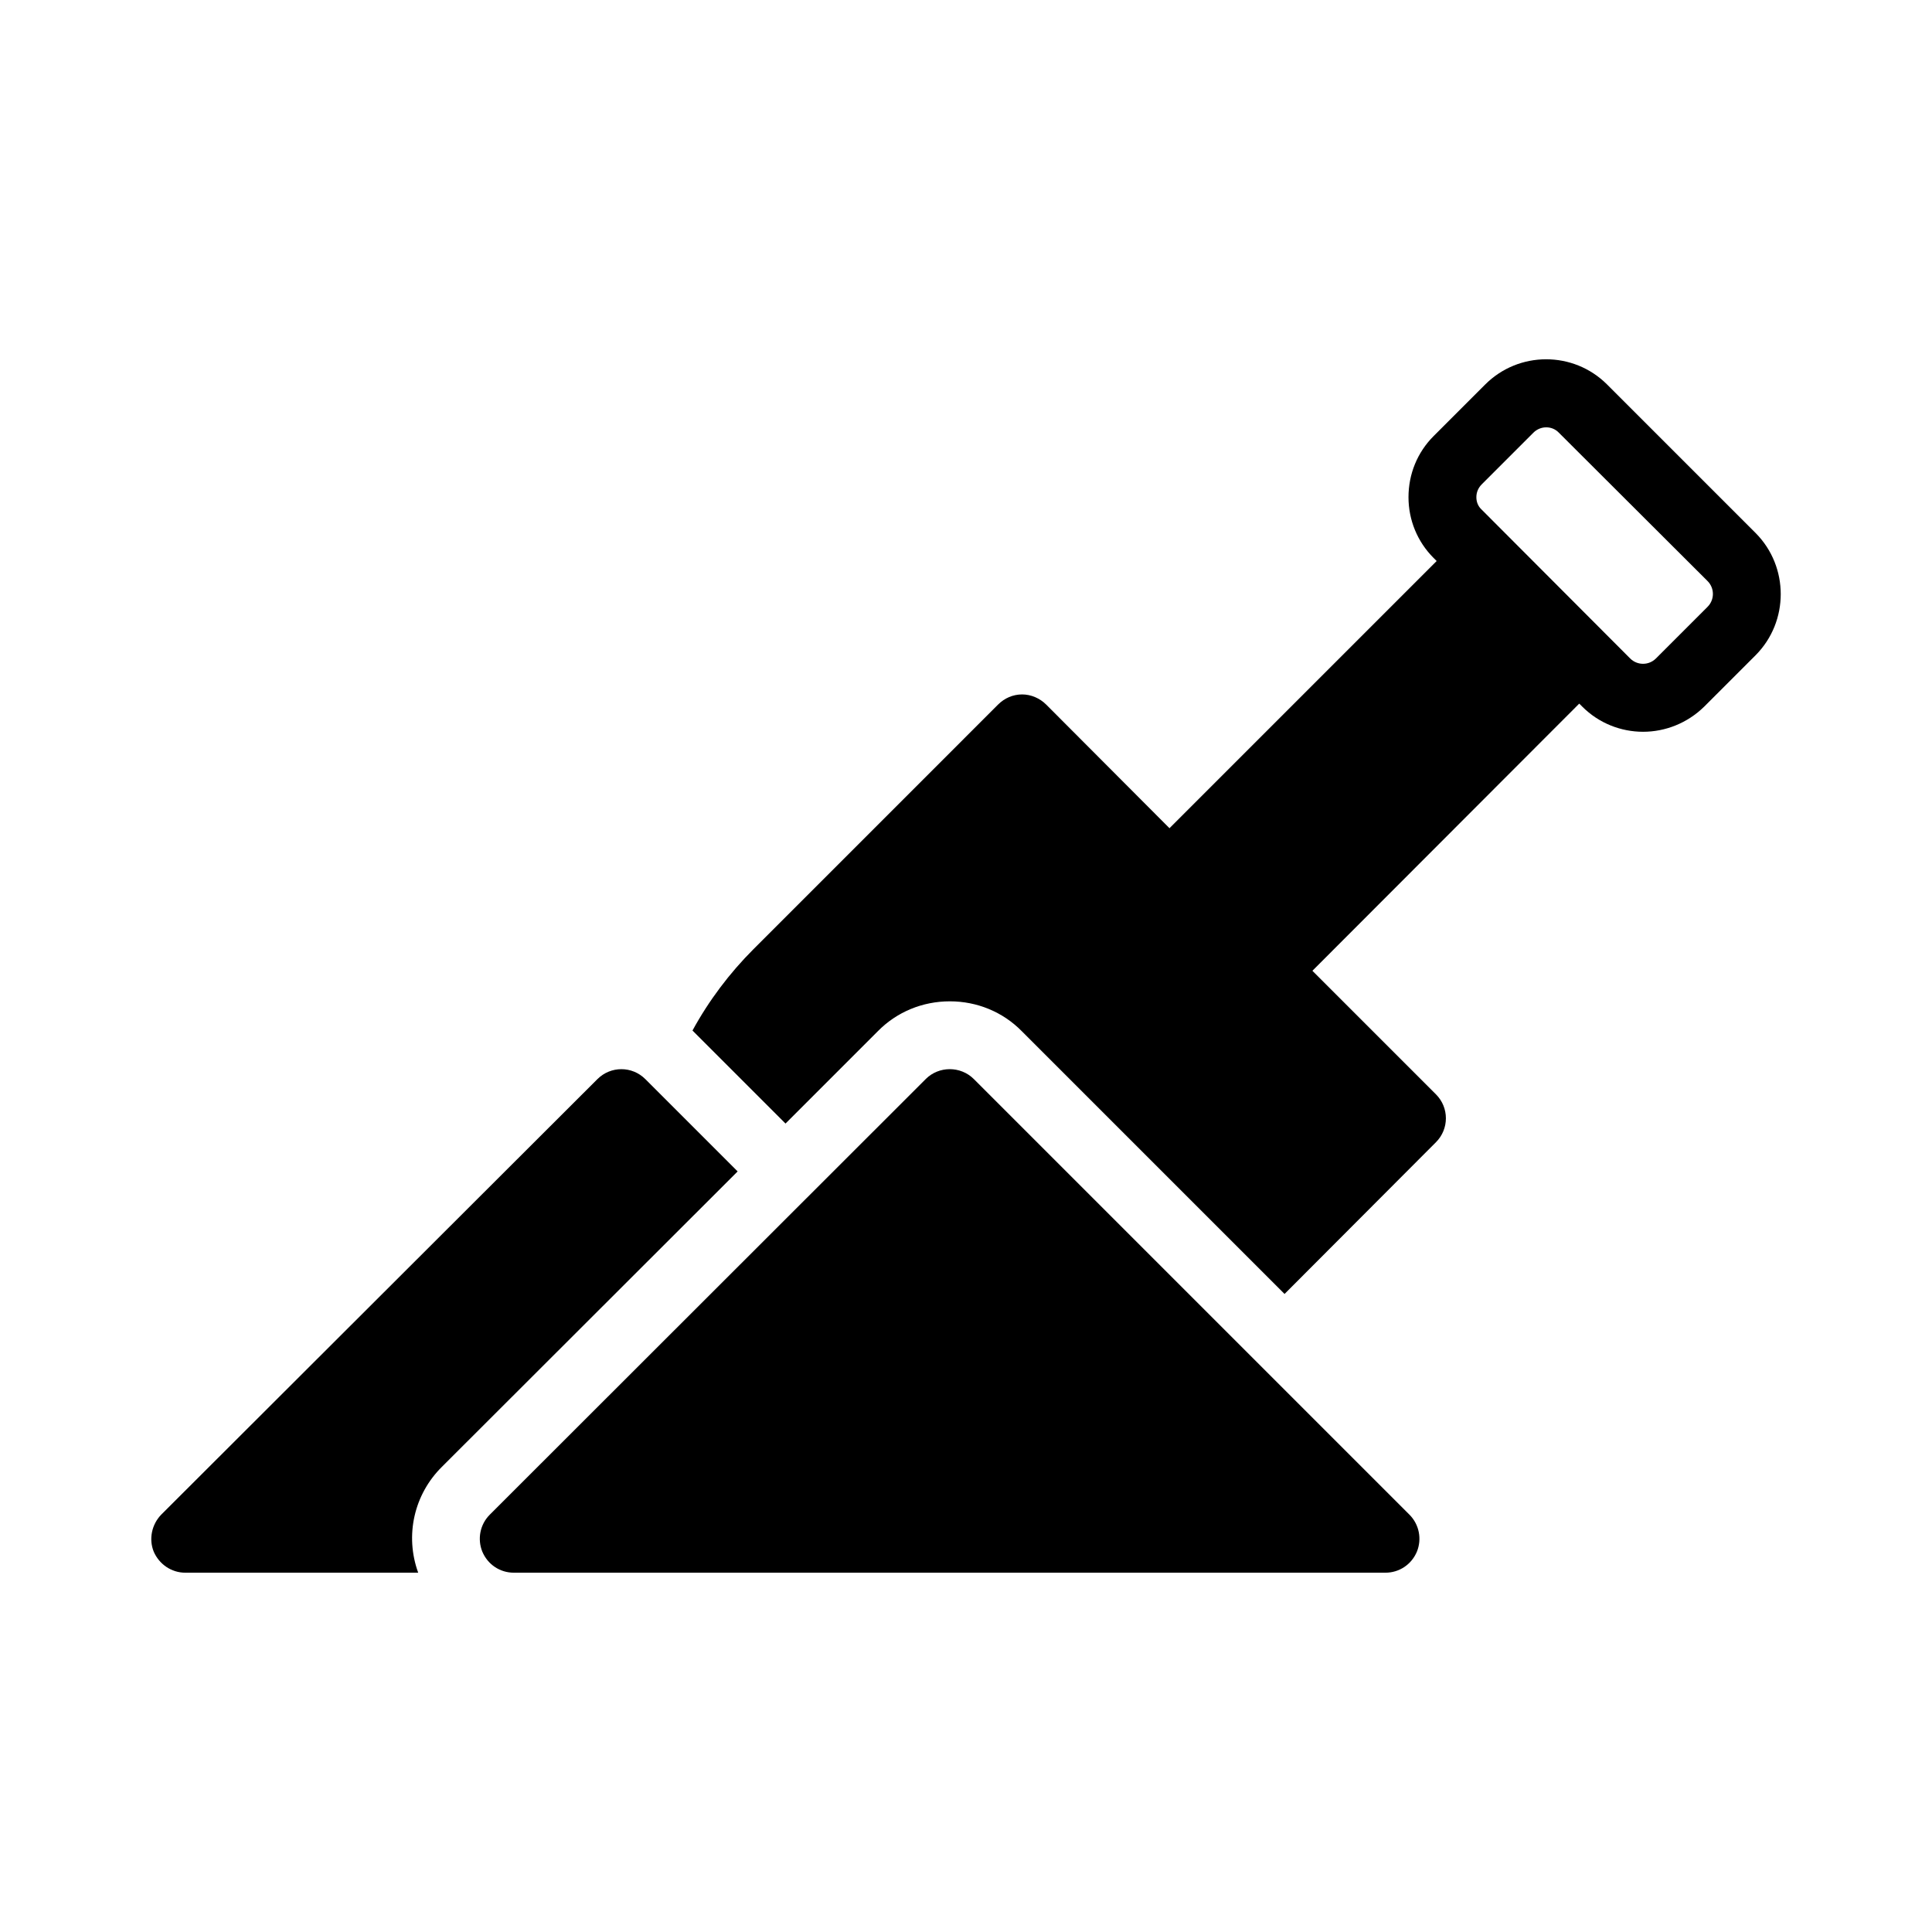
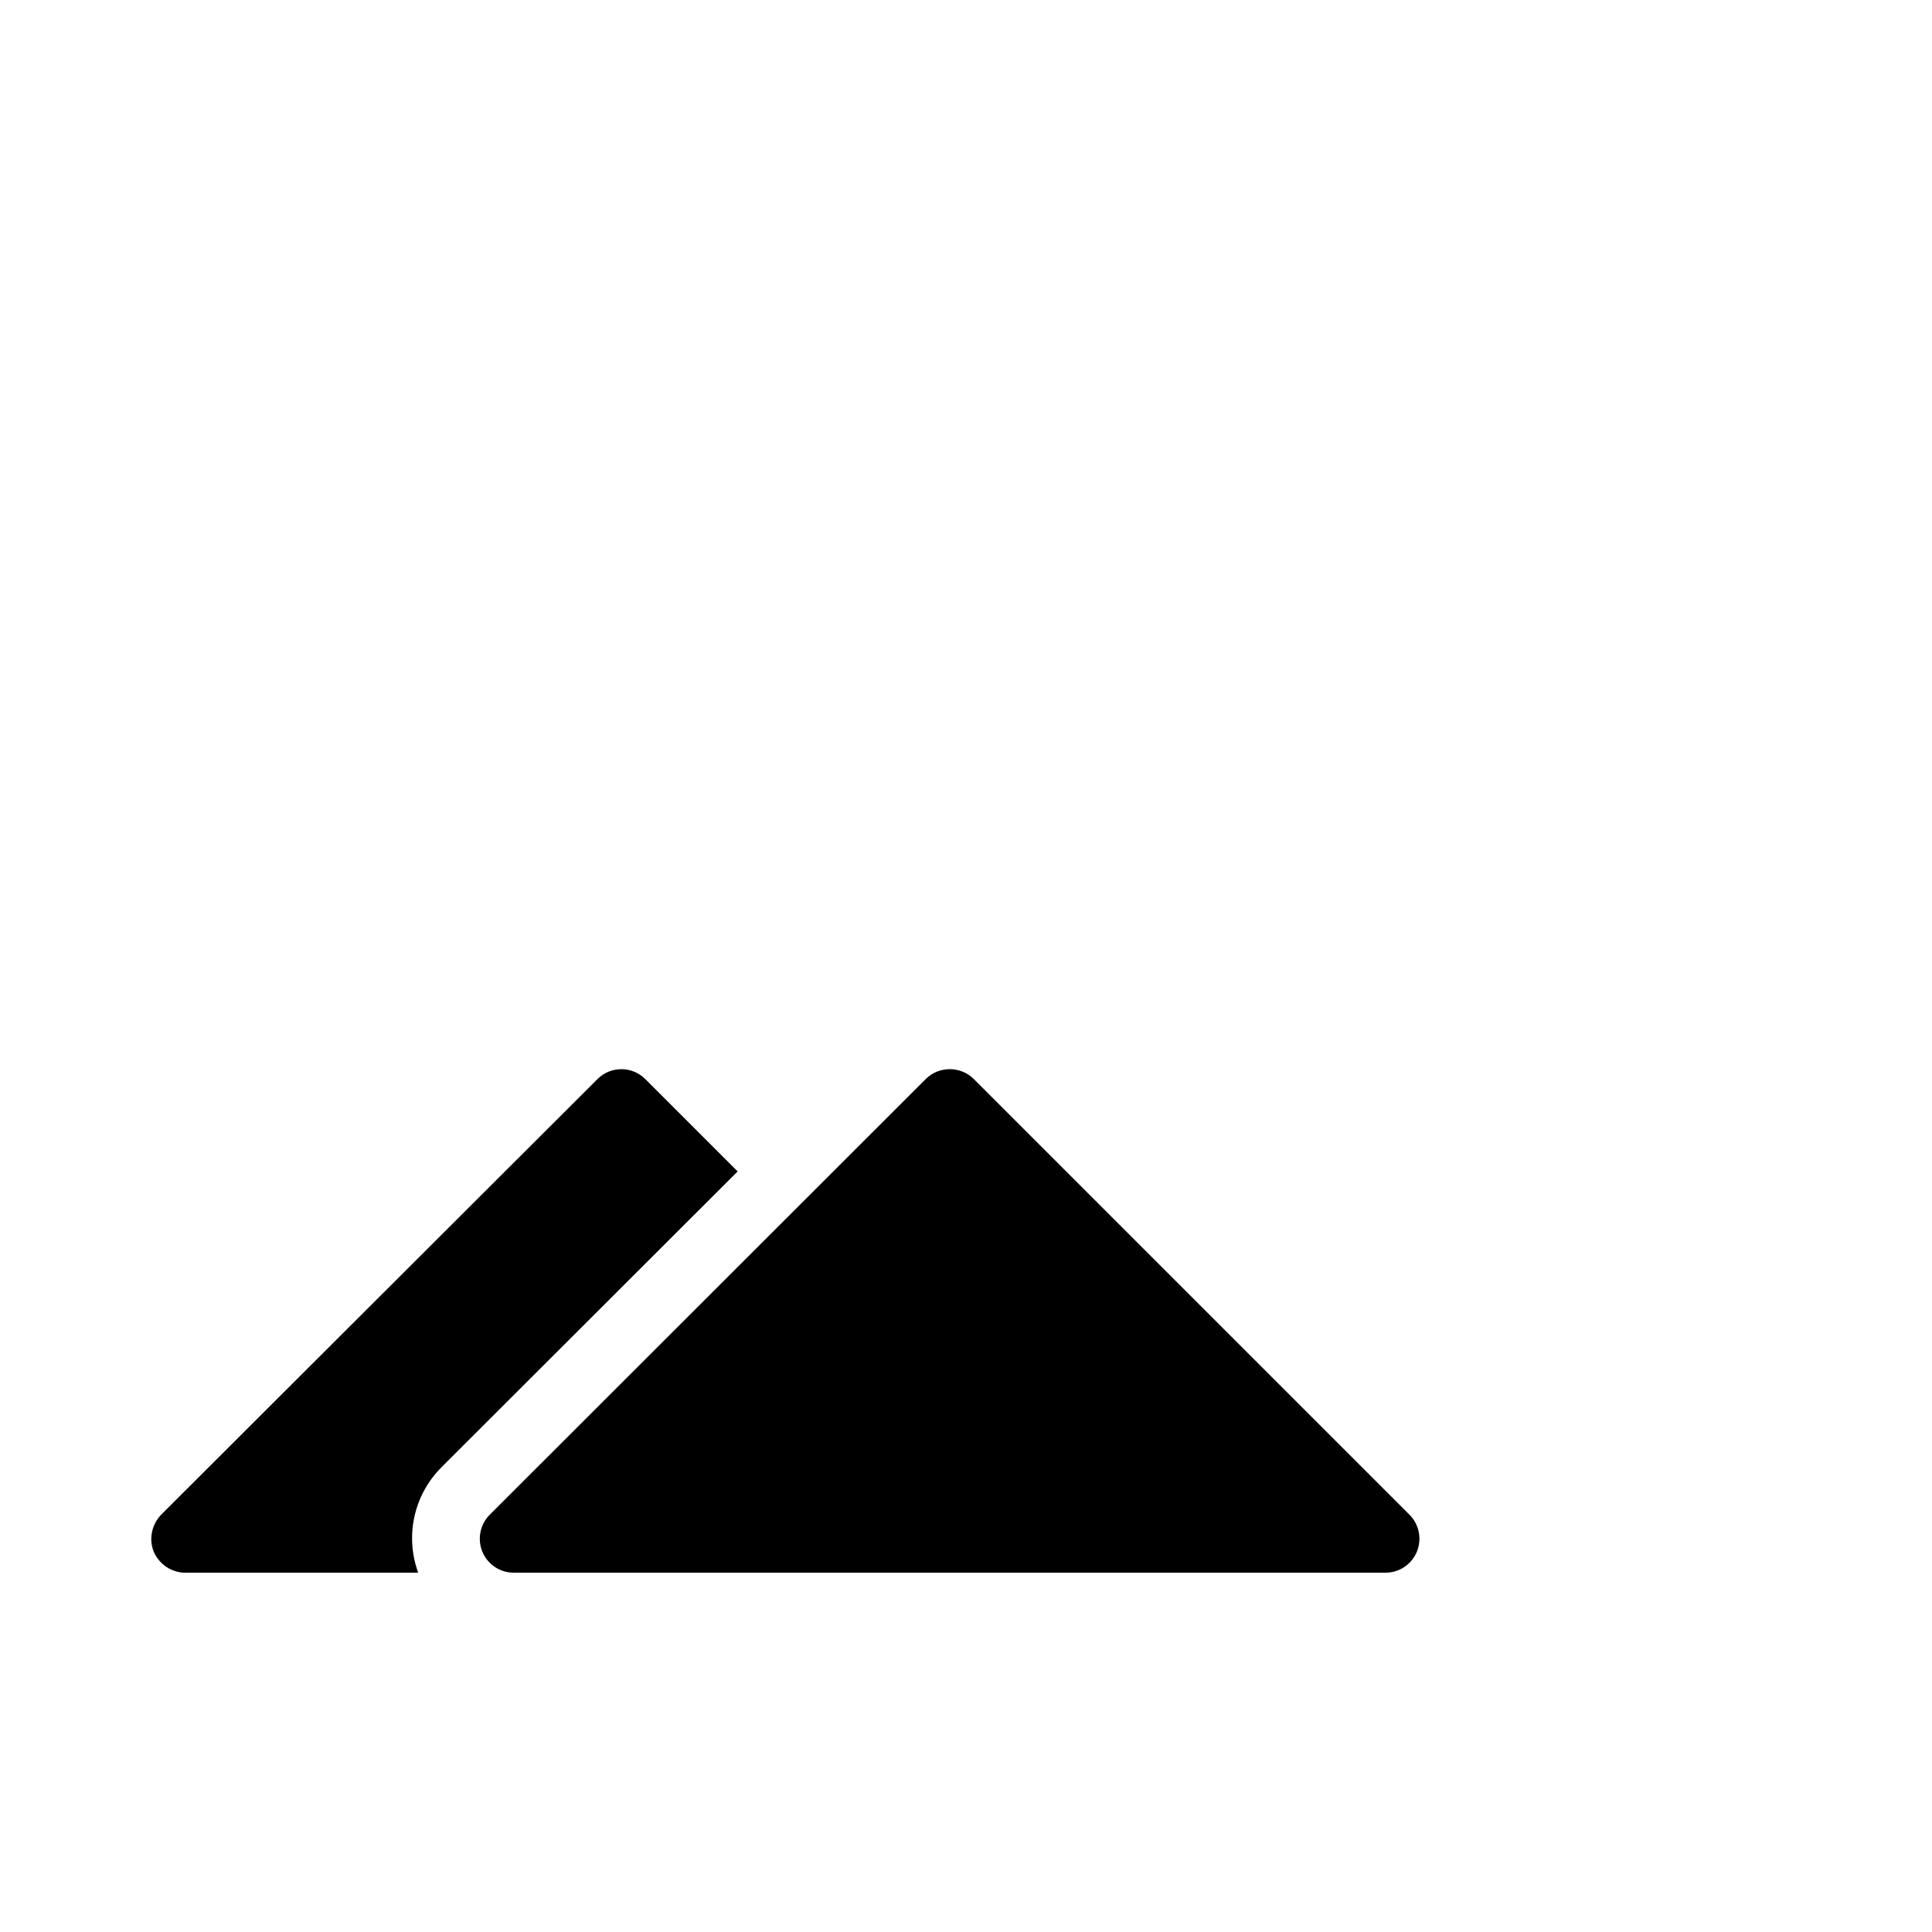
<svg xmlns="http://www.w3.org/2000/svg" fill="#000000" width="800px" height="800px" version="1.1" viewBox="144 144 512 512">
  <g>
    <path d="m302.33 429.97-115.61 115.43c-2.519 2.609-3.328 6.477-1.98 9.805 1.441 3.328 4.68 5.578 8.367 5.578h61.719c-3.598-9.895-1.078-20.781 6.297-28.07l78.359-78.27-24.469-24.469c-3.508-3.508-9.176-3.508-12.684 0z" />
    <path d="m389.32 429.97-115.52 115.43c-2.609 2.609-3.328 6.477-1.98 9.805 1.441 3.418 4.68 5.578 8.367 5.578h230.94c3.688 0 6.926-2.16 8.367-5.578 1.352-3.328 0.629-7.195-1.98-9.805l-115.43-115.43c-3.508-3.508-9.266-3.508-12.773 0z" />
-     <path d="m421.26 330.73c-1.711-1.711-4.047-2.699-6.387-2.699-2.43 0-4.68 0.988-6.387 2.699l-64.773 64.777c-6.387 6.387-11.875 13.676-16.195 21.594 0.09 0.09 0.09 0.09 0.18 0.18l24.473 24.473 24.469-24.473c5.039-5.129 11.875-7.918 19.074-7.918 7.195 0 14.035 2.789 19.074 7.918l69.633 69.633 40.125-40.215c3.508-3.508 3.508-9.176 0-12.684l-32.746-32.746 70.715-70.805 0.809 0.809c4.41 4.41 10.258 6.656 16.105 6.656 5.848 0 11.695-2.25 16.195-6.656l13.676-13.676c8.816-8.906 8.816-23.391 0-32.297l-39.406-39.406c-8.906-8.906-23.391-8.906-32.297 0l-13.676 13.676c-4.316 4.316-6.656 10.074-6.656 16.195 0 6.027 2.34 11.785 6.656 16.105l0.809 0.809-70.805 70.805zm115.43-58.387 13.676-13.676c1.891-1.891 4.949-1.891 6.746 0l39.406 39.316c1.891 1.891 1.891 4.949 0 6.836l-13.676 13.676c-1.891 1.891-4.949 1.891-6.836 0l-39.316-39.406c-0.988-0.898-1.438-2.07-1.438-3.328 0-1.348 0.539-2.519 1.438-3.418z" />
  </g>
</svg>